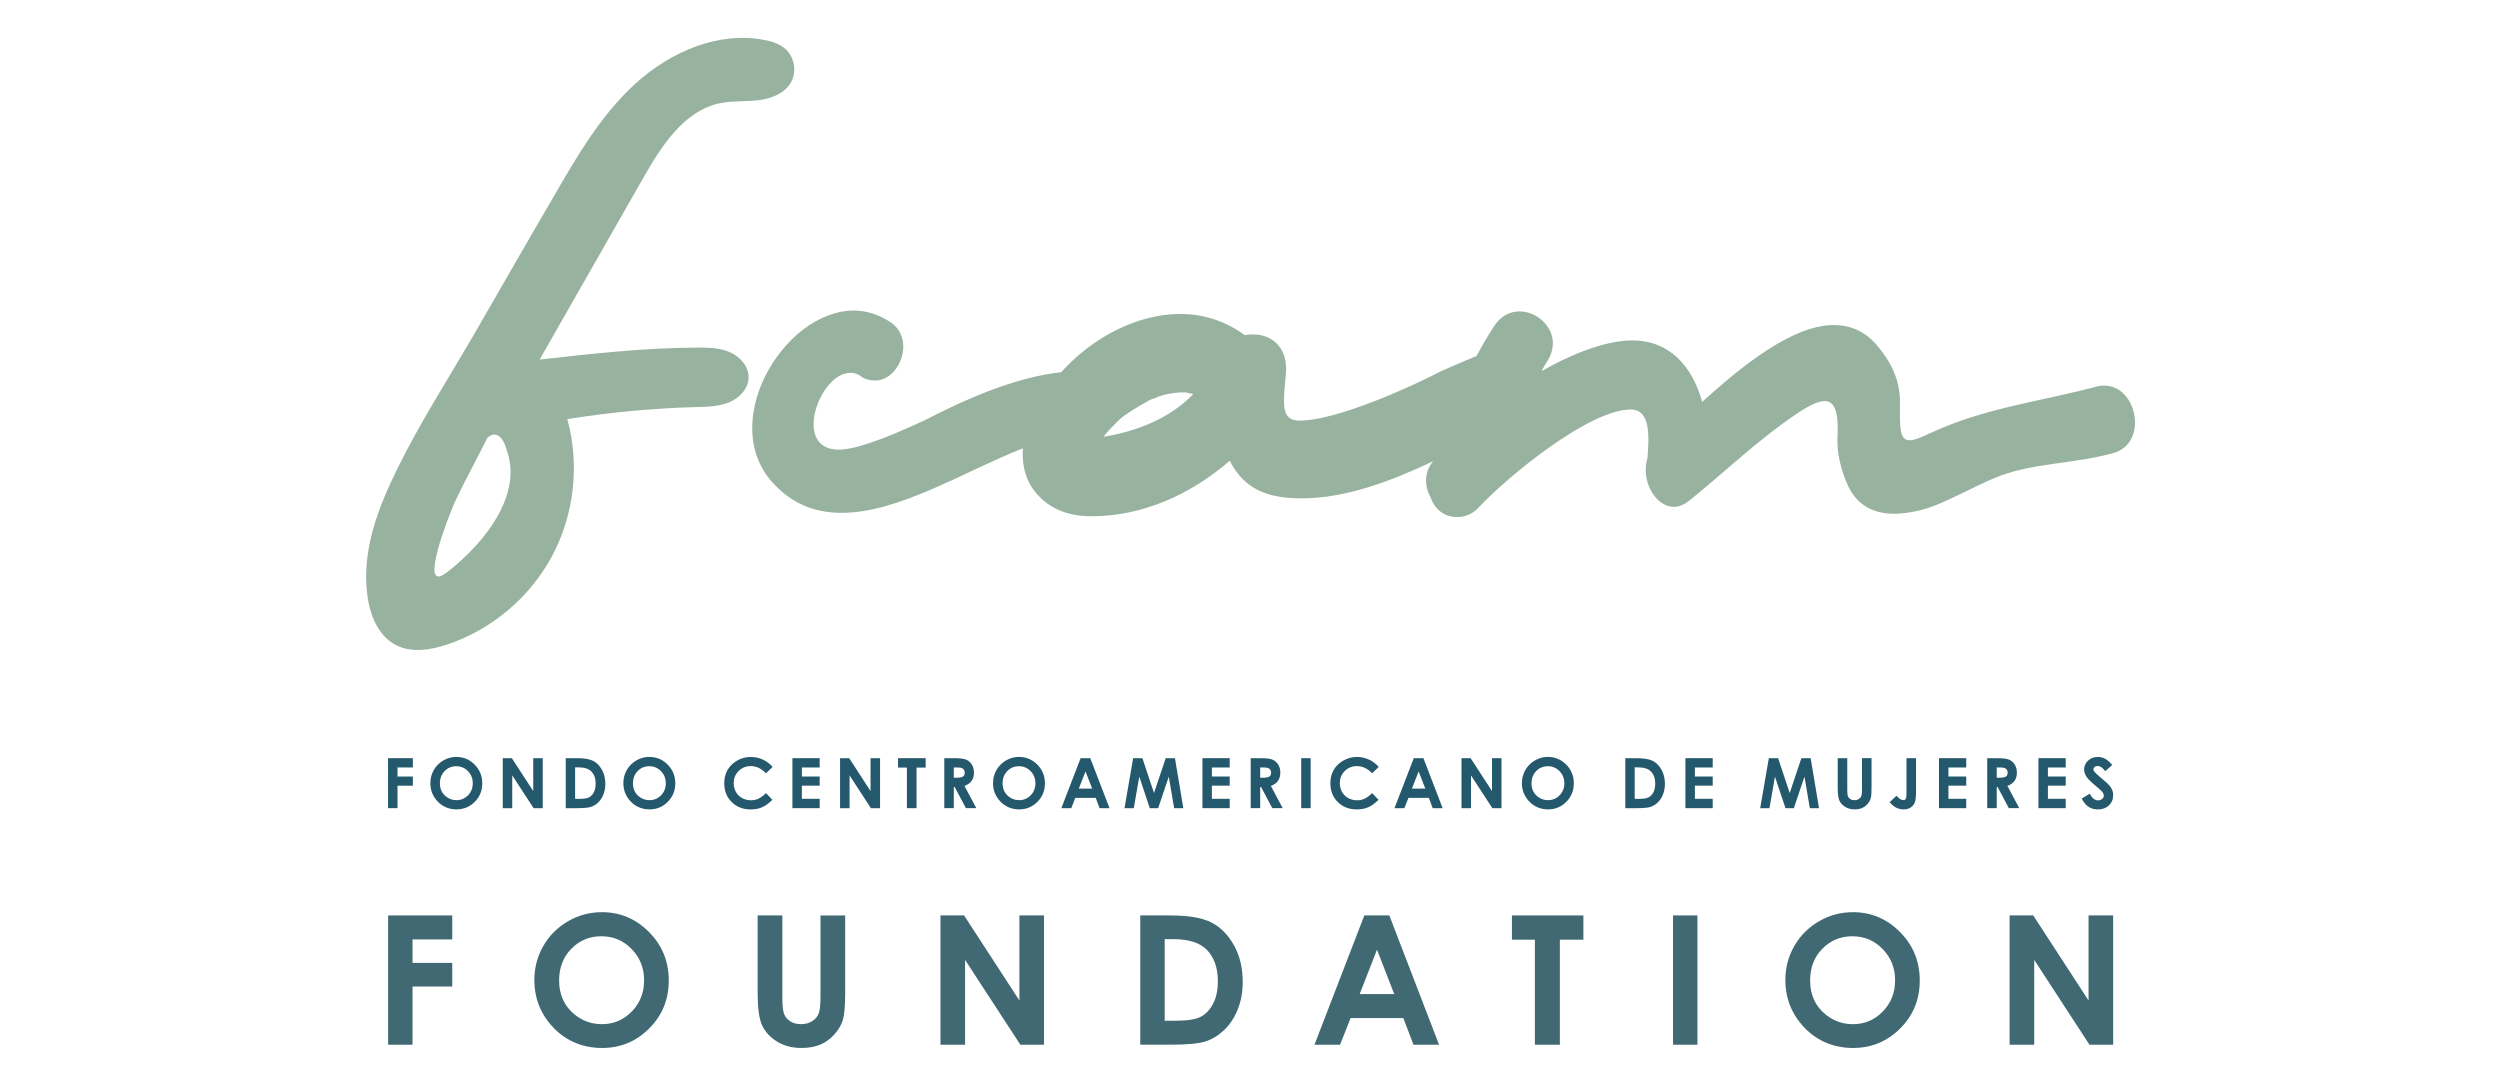
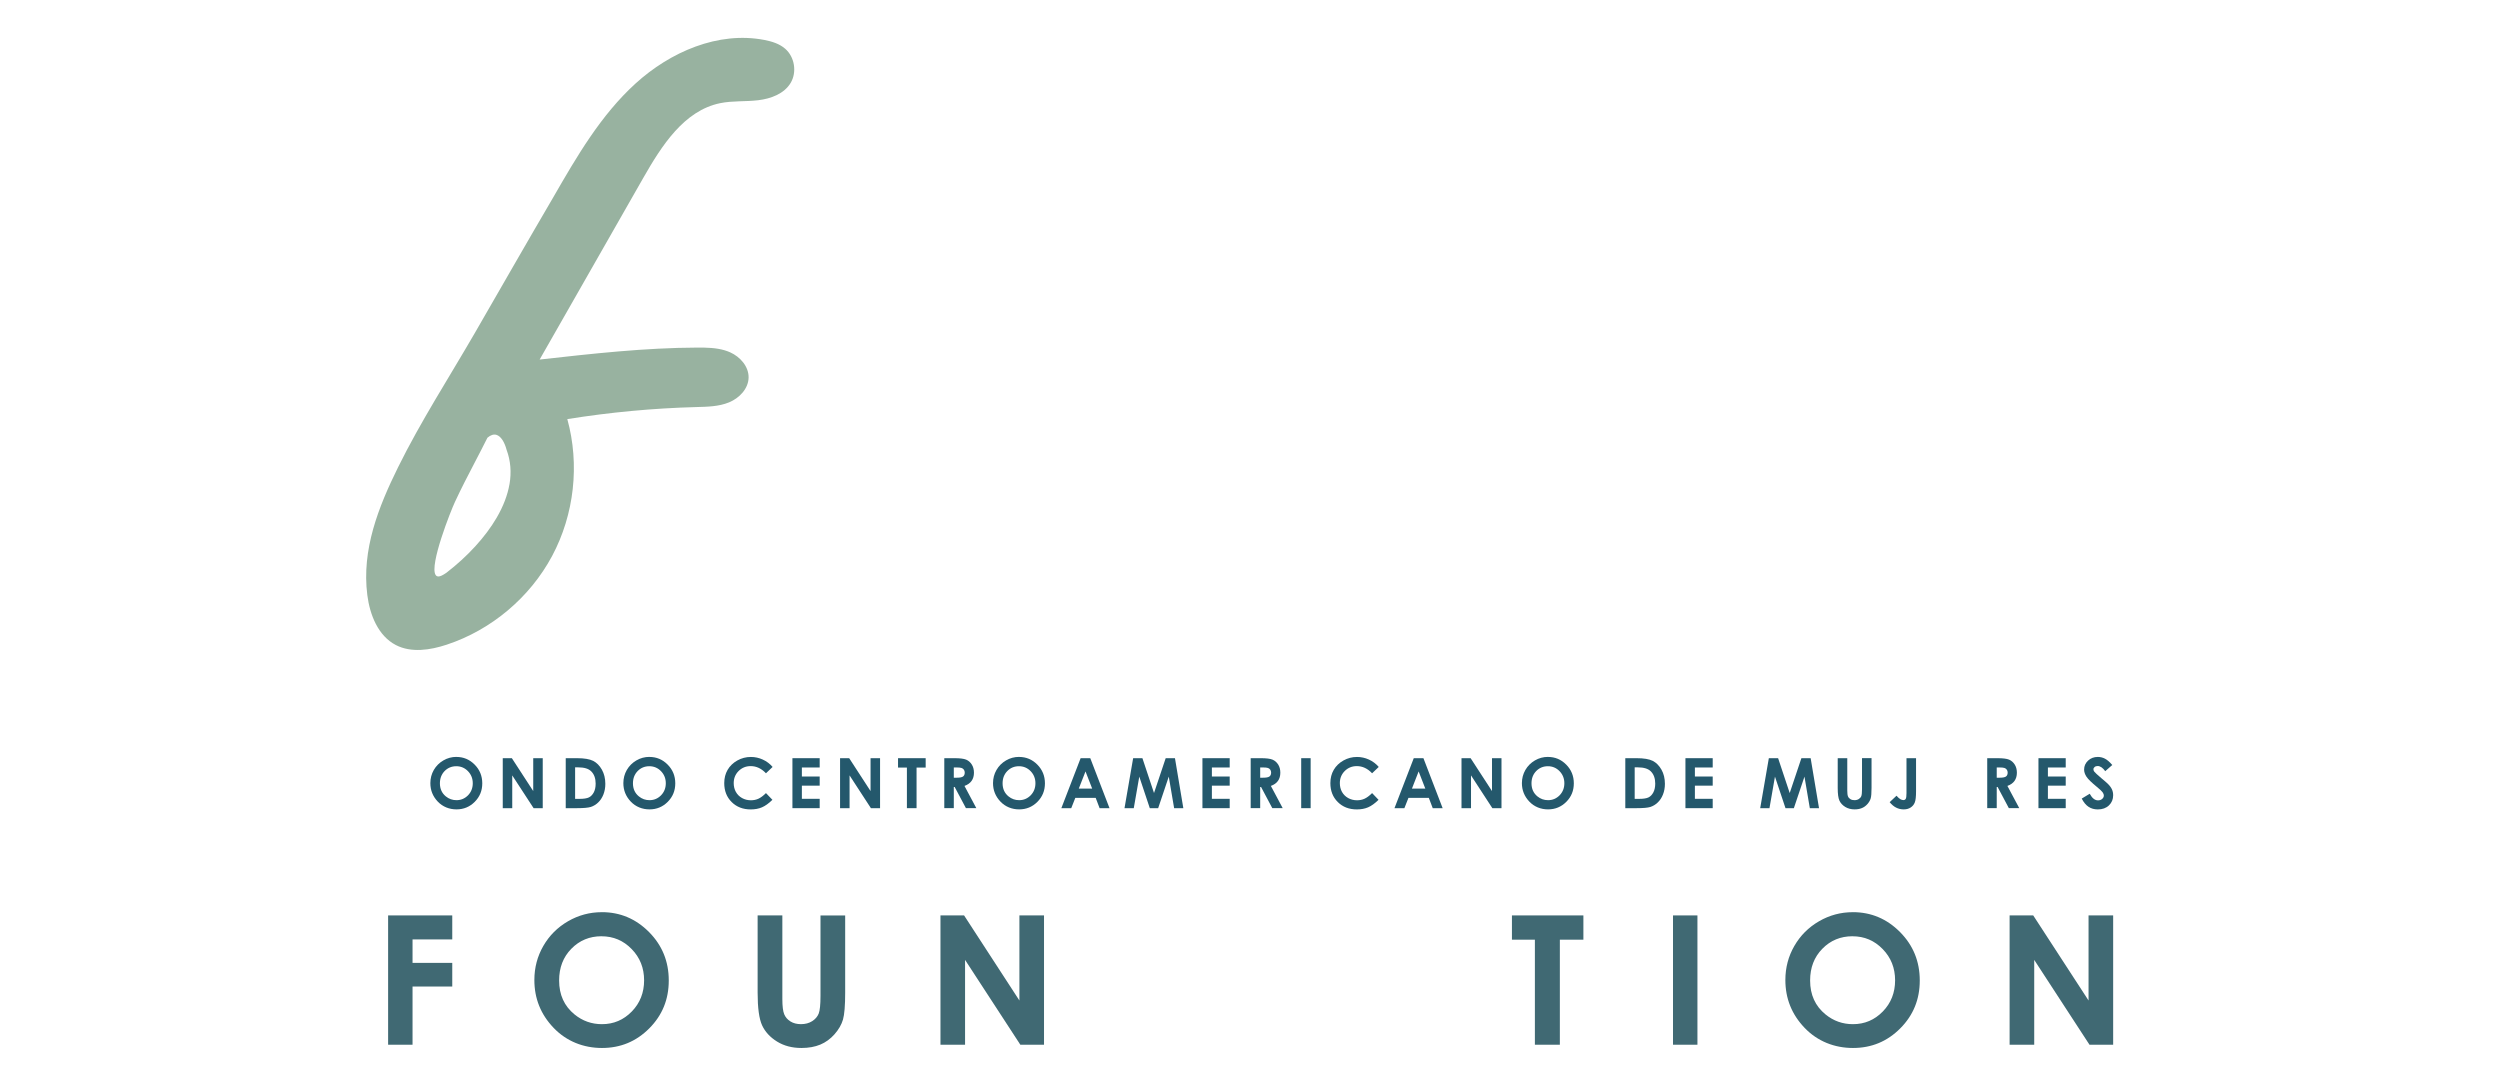
<svg xmlns="http://www.w3.org/2000/svg" width="198" height="86" viewBox="0 0 198 86" fill="none">
  <path d="M57.407 27.748C56.716 27.54 55.965 27.525 55.239 27.528C51.058 27.544 46.894 28.011 42.739 28.477C45.478 23.678 48.217 18.877 50.954 14.079C52.4 11.546 54.173 8.762 57.031 8.172C58.02 7.969 59.045 8.059 60.049 7.938C61.053 7.819 62.111 7.426 62.625 6.558C63.127 5.708 62.935 4.512 62.191 3.864C61.735 3.463 61.129 3.279 60.532 3.163C56.877 2.46 53.084 4.112 50.331 6.617C47.578 9.124 45.674 12.405 43.816 15.632C41.718 19.209 39.666 22.812 37.59 26.401C35.561 29.907 33.319 33.377 31.527 37.007C29.969 40.162 28.634 43.536 29.091 47.127C29.29 48.697 29.948 50.361 31.352 51.088C32.578 51.722 34.072 51.49 35.383 51.057C38.92 49.888 41.972 47.317 43.728 44.033C45.485 40.747 45.923 36.782 44.931 33.193C48.312 32.651 51.728 32.331 55.149 32.239C56.027 32.215 56.929 32.201 57.741 31.867C58.553 31.533 59.265 30.795 59.289 29.916C59.31 29.038 58.631 28.262 57.828 27.904C57.691 27.843 57.551 27.793 57.407 27.748ZM57.038 8.044C57.026 8.044 57.014 8.047 57.002 8.049C57.014 8.049 57.026 8.047 57.038 8.044ZM57.578 8.018C57.566 8.018 57.554 8.018 57.54 8.018C57.551 8.018 57.563 8.018 57.578 8.018ZM40.35 38.351C40.203 39.206 39.862 40.099 39.337 41.001C38.449 42.525 37.033 44.073 35.353 45.364C35.073 45.558 34.87 45.655 34.73 45.657H34.725C34.628 45.657 34.552 45.617 34.5 45.536C33.996 44.753 35.703 40.451 36.032 39.753C36.525 38.69 37.074 37.632 37.609 36.609C37.938 35.977 38.279 35.321 38.605 34.668C38.859 34.45 39.1 34.374 39.325 34.443C39.659 34.547 39.95 34.98 40.125 35.634C40.44 36.486 40.516 37.402 40.352 38.354L40.35 38.351ZM40.412 37.97C40.409 37.996 40.407 38.022 40.402 38.048C40.405 38.022 40.407 37.996 40.412 37.97ZM40.229 35.92C40.239 35.951 40.248 35.982 40.255 36.012C40.246 35.982 40.239 35.951 40.229 35.92ZM40.381 36.585C40.386 36.621 40.393 36.656 40.398 36.692C40.393 36.656 40.388 36.621 40.381 36.585Z" fill="#98B2A0" />
-   <path d="M166.687 30.539C166.507 30.539 166.266 30.539 166.083 30.608C161.505 31.825 157.166 32.298 152.826 34.327C152.104 34.666 151.621 34.867 151.259 34.867C150.416 34.867 150.475 33.853 150.475 32.028C150.535 30.134 149.753 28.648 148.669 27.364C147.706 26.214 146.501 25.743 145.234 25.743C141.92 25.743 137.883 29.055 134.811 31.827C134.027 28.989 132.221 26.96 129.269 26.96C126.979 26.96 124.086 28.245 122.098 29.393C122.219 29.123 122.398 28.854 122.519 28.65C123.845 26.621 122.098 24.661 120.351 24.661C119.629 24.661 118.845 25 118.303 25.878C117.815 26.628 117.365 27.405 116.942 28.195C115.711 28.7 114.375 29.282 114.146 29.393C111.556 30.745 105.77 33.314 102.939 33.314C101.312 33.314 101.674 31.758 101.854 29.46C101.975 27.431 100.649 26.486 99.264 26.486C99.085 26.486 98.843 26.486 98.602 26.555C97.034 25.407 95.287 24.865 93.481 24.865C90.074 24.865 86.528 26.716 84.042 29.479C80.352 29.879 76.412 31.647 73.176 33.314C71.55 34.057 68.176 35.612 66.427 35.612C62.691 35.612 64.921 29.528 67.331 29.528C67.632 29.528 67.935 29.597 68.174 29.798C68.536 30.068 68.957 30.137 69.32 30.137C71.247 30.137 72.575 26.825 70.465 25.473C69.502 24.865 68.538 24.595 67.634 24.595C61.971 24.595 56.548 33.856 61.548 38.588C63.053 40.075 64.8 40.617 66.668 40.617C71.213 40.617 76.429 37.3 81.014 35.506C80.939 36.555 81.128 37.648 81.67 38.52C82.816 40.276 84.563 40.887 86.431 40.887C90.467 40.887 94.265 39.197 97.397 36.493C98.661 38.995 100.77 39.467 103.121 39.467C106.599 39.467 110.204 38.093 113.492 36.538C113.492 36.545 113.488 36.552 113.485 36.559C112.763 37.438 112.822 38.52 113.305 39.398C113.606 40.276 114.33 40.953 115.415 40.953C116.137 40.953 116.74 40.615 117.162 40.141C119.513 37.639 125.9 32.435 129.153 32.435C130.779 32.435 130.599 34.666 130.478 36.289C129.936 38.046 131.082 40.144 132.588 40.144C133.009 40.144 133.43 39.94 133.852 39.604C136.683 37.305 139.275 34.805 142.287 32.776C143.191 32.168 143.975 31.763 144.517 31.763C145.239 31.763 145.601 32.507 145.542 34.265C145.421 35.821 145.783 37.173 146.385 38.524C147.168 40.146 148.553 40.688 150 40.688C151.084 40.688 152.23 40.418 153.132 40.08C154.699 39.471 156.266 38.593 157.831 37.916C160.783 36.63 164.277 36.765 167.35 35.887C170.181 35.144 169.277 30.546 166.687 30.546V30.539ZM87.392 34.594C87.814 34.055 88.235 33.648 88.718 33.174C89.381 32.634 90.103 32.227 90.827 31.822C90.889 31.754 91.31 31.552 91.431 31.552C91.852 31.349 92.335 31.214 92.816 31.148C92.875 31.148 93.299 31.079 93.417 31.079H93.959C94.018 31.148 94.381 31.148 94.501 31.214C92.633 33.174 89.923 34.187 87.392 34.594Z" fill="#98B2A0" />
-   <path d="M30.736 60.048H32.699V60.782H31.482V61.502H32.699V62.226H31.482V64.007H30.734V60.048H30.736Z" fill="#24586C" />
  <path d="M36.148 59.949C36.709 59.949 37.19 60.15 37.592 60.557C37.995 60.962 38.196 61.457 38.196 62.039C38.196 62.621 37.997 63.107 37.599 63.505C37.202 63.905 36.719 64.103 36.153 64.103C35.587 64.103 35.064 63.898 34.673 63.488C34.28 63.076 34.084 62.588 34.084 62.025C34.084 61.646 34.176 61.298 34.358 60.981C34.541 60.664 34.794 60.413 35.114 60.226C35.433 60.039 35.779 59.946 36.148 59.946V59.949ZM36.139 60.685C35.772 60.685 35.464 60.813 35.215 61.066C34.967 61.322 34.841 61.644 34.841 62.037C34.841 62.475 34.998 62.82 35.312 63.076C35.556 63.275 35.836 63.374 36.153 63.374C36.51 63.374 36.813 63.244 37.067 62.989C37.318 62.73 37.443 62.411 37.443 62.034C37.443 61.658 37.315 61.338 37.064 61.078C36.811 60.818 36.503 60.685 36.141 60.685H36.139Z" fill="#24586C" />
  <path d="M39.818 60.048H40.539L42.232 62.653V60.048H42.985V64.007H42.261L40.57 61.412V64.007H39.818V60.048Z" fill="#24586C" />
  <path d="M44.803 60.048H45.696C46.271 60.048 46.697 60.12 46.979 60.261C47.258 60.404 47.488 60.636 47.67 60.958C47.85 61.279 47.942 61.654 47.942 62.082C47.942 62.387 47.89 62.667 47.791 62.922C47.689 63.178 47.549 63.391 47.372 63.559C47.194 63.727 47 63.843 46.792 63.91C46.583 63.974 46.224 64.007 45.712 64.007H44.806V60.048H44.803ZM45.549 60.775V63.27H45.899C46.242 63.27 46.493 63.23 46.647 63.152C46.804 63.074 46.929 62.939 47.029 62.754C47.126 62.567 47.175 62.338 47.175 62.066C47.175 61.646 47.059 61.32 46.822 61.088C46.612 60.879 46.271 60.775 45.802 60.775H45.547H45.549Z" fill="#24586C" />
  <path d="M51.434 59.949C51.995 59.949 52.476 60.15 52.878 60.557C53.281 60.962 53.482 61.457 53.482 62.039C53.482 62.621 53.283 63.107 52.885 63.505C52.488 63.905 52.005 64.103 51.439 64.103C50.873 64.103 50.35 63.898 49.959 63.488C49.566 63.076 49.37 62.588 49.37 62.025C49.37 61.646 49.462 61.298 49.644 60.981C49.827 60.664 50.08 60.413 50.4 60.226C50.719 60.039 51.065 59.946 51.434 59.946V59.949ZM51.427 60.685C51.06 60.685 50.752 60.813 50.504 61.066C50.255 61.322 50.13 61.644 50.13 62.037C50.13 62.475 50.286 62.82 50.601 63.076C50.845 63.275 51.124 63.374 51.441 63.374C51.799 63.374 52.102 63.244 52.355 62.989C52.606 62.73 52.731 62.411 52.731 62.034C52.731 61.658 52.604 61.338 52.353 61.078C52.099 60.818 51.792 60.685 51.429 60.685H51.427Z" fill="#24586C" />
  <path d="M61.19 60.742L60.664 61.244C60.307 60.865 59.902 60.676 59.455 60.676C59.076 60.676 58.759 60.806 58.498 61.064C58.24 61.322 58.11 61.642 58.11 62.02C58.11 62.283 58.167 62.517 58.283 62.724C58.399 62.927 58.56 63.088 58.771 63.206C58.981 63.322 59.213 63.382 59.469 63.382C59.687 63.382 59.888 63.341 60.068 63.258C60.248 63.176 60.447 63.029 60.664 62.813L61.176 63.346C60.882 63.63 60.608 63.829 60.347 63.94C60.087 64.052 59.791 64.106 59.457 64.106C58.842 64.106 58.34 63.912 57.947 63.521C57.554 63.131 57.36 62.631 57.36 62.023C57.36 61.627 57.45 61.277 57.627 60.972C57.805 60.666 58.063 60.418 58.394 60.231C58.728 60.044 59.086 59.951 59.469 59.951C59.796 59.951 60.111 60.02 60.411 60.157C60.714 60.295 60.975 60.491 61.192 60.744L61.19 60.742Z" fill="#24586C" />
  <path d="M62.76 60.048H64.919V60.785H63.508V61.5H64.919V62.224H63.508V63.266H64.919V64.007H62.76V60.048Z" fill="#24586C" />
  <path d="M66.533 60.048H67.255L68.948 62.653V60.048H69.701V64.007H68.976L67.286 61.412V64.007H66.533V60.048Z" fill="#24586C" />
  <path d="M71.126 60.048H73.313V60.792H72.591V64.007H71.827V60.792H71.124V60.048H71.126Z" fill="#24586C" />
  <path d="M74.788 60.048H75.586C76.024 60.048 76.334 60.086 76.519 60.164C76.704 60.242 76.853 60.373 76.966 60.552C77.08 60.732 77.137 60.948 77.137 61.196C77.137 61.457 77.073 61.675 76.95 61.847C76.824 62.023 76.637 62.155 76.386 62.245L77.324 64.004H76.5L75.61 62.328H75.541V64.004H74.788V60.046V60.048ZM75.541 61.594H75.778C76.017 61.594 76.183 61.563 76.273 61.499C76.363 61.435 76.408 61.331 76.408 61.187C76.408 61.102 76.384 61.026 76.341 60.962C76.296 60.898 76.237 60.853 76.161 60.825C76.086 60.796 75.948 60.782 75.747 60.782H75.541V61.594Z" fill="#24586C" />
  <path d="M80.711 59.949C81.272 59.949 81.753 60.15 82.156 60.557C82.558 60.962 82.759 61.457 82.759 62.039C82.759 62.621 82.56 63.107 82.163 63.505C81.765 63.905 81.282 64.103 80.716 64.103C80.15 64.103 79.627 63.898 79.237 63.488C78.844 63.076 78.647 62.588 78.647 62.025C78.647 61.646 78.739 61.298 78.922 60.981C79.104 60.664 79.357 60.413 79.677 60.226C79.996 60.039 80.342 59.946 80.711 59.946V59.949ZM80.702 60.685C80.335 60.685 80.027 60.813 79.779 61.066C79.53 61.322 79.405 61.644 79.405 62.037C79.405 62.475 79.561 62.82 79.876 63.076C80.12 63.275 80.399 63.374 80.716 63.374C81.074 63.374 81.377 63.244 81.63 62.989C81.881 62.73 82.006 62.411 82.006 62.034C82.006 61.658 81.879 61.338 81.628 61.078C81.374 60.818 81.067 60.685 80.704 60.685H80.702Z" fill="#24586C" />
  <path d="M85.586 60.048H86.35L87.873 64.007H87.089L86.779 63.192H85.164L84.843 64.007H84.059L85.586 60.048ZM85.972 61.097L85.441 62.456H86.5L85.972 61.097Z" fill="#24586C" />
  <path d="M89.745 60.048H90.479L91.398 62.809L92.323 60.048H93.057L93.72 64.007H92.991L92.567 61.509L91.727 64.007H91.064L90.231 61.509L89.795 64.007H89.061L89.745 60.048Z" fill="#24586C" />
  <path d="M95.233 60.048H97.392V60.785H95.981V61.5H97.392V62.224H95.981V63.266H97.392V64.007H95.233V60.048Z" fill="#24586C" />
  <path d="M99.054 60.048H99.852C100.29 60.048 100.6 60.086 100.784 60.164C100.969 60.242 101.118 60.373 101.232 60.552C101.345 60.732 101.402 60.948 101.402 61.196C101.402 61.457 101.338 61.675 101.215 61.847C101.09 62.023 100.903 62.155 100.652 62.245L101.589 64.004H100.765L99.875 62.328H99.807V64.004H99.054V60.046V60.048ZM99.807 61.594H100.043C100.282 61.594 100.448 61.563 100.538 61.499C100.628 61.435 100.673 61.331 100.673 61.187C100.673 61.102 100.649 61.026 100.607 60.962C100.562 60.898 100.503 60.853 100.427 60.825C100.351 60.796 100.214 60.782 100.013 60.782H99.807V61.594Z" fill="#24586C" />
  <path d="M103.055 60.048H103.803V64.007H103.055V60.048Z" fill="#24586C" />
  <path d="M109.196 60.742L108.67 61.244C108.313 60.865 107.908 60.676 107.46 60.676C107.082 60.676 106.764 60.806 106.504 61.064C106.246 61.322 106.116 61.642 106.116 62.02C106.116 62.283 106.172 62.517 106.288 62.724C106.404 62.927 106.565 63.088 106.776 63.206C106.987 63.322 107.219 63.382 107.475 63.382C107.692 63.382 107.894 63.341 108.073 63.258C108.253 63.176 108.452 63.029 108.67 62.813L109.181 63.346C108.888 63.63 108.613 63.829 108.353 63.94C108.092 64.052 107.796 64.106 107.463 64.106C106.847 64.106 106.345 63.912 105.952 63.521C105.559 63.131 105.365 62.631 105.365 62.023C105.365 61.627 105.455 61.277 105.633 60.972C105.81 60.666 106.068 60.418 106.4 60.231C106.734 60.044 107.091 59.951 107.475 59.951C107.801 59.951 108.116 60.02 108.417 60.157C108.72 60.295 108.98 60.491 109.198 60.744L109.196 60.742Z" fill="#24586C" />
  <path d="M111.97 60.048H112.735L114.257 64.007H113.473L113.163 63.192H111.549L111.227 64.007H110.443L111.97 60.048ZM112.356 61.097L111.826 62.456H112.884L112.356 61.097Z" fill="#24586C" />
  <path d="M115.751 60.048H116.473L118.166 62.653V60.048H118.918V64.007H118.194L116.504 61.412V64.007H115.751V60.048Z" fill="#24586C" />
  <path d="M122.6 59.949C123.161 59.949 123.641 60.15 124.044 60.557C124.446 60.962 124.647 61.457 124.647 62.039C124.647 62.621 124.449 63.107 124.051 63.505C123.653 63.905 123.17 64.103 122.604 64.103C122.039 64.103 121.515 63.898 121.125 63.488C120.732 63.076 120.535 62.588 120.535 62.025C120.535 61.646 120.628 61.298 120.81 60.981C120.992 60.664 121.245 60.413 121.565 60.226C121.885 60.039 122.23 59.946 122.6 59.946V59.949ZM122.593 60.685C122.226 60.685 121.918 60.813 121.669 61.066C121.421 61.322 121.295 61.644 121.295 62.037C121.295 62.475 121.451 62.82 121.766 63.076C122.01 63.275 122.289 63.374 122.607 63.374C122.964 63.374 123.267 63.244 123.521 62.989C123.771 62.73 123.897 62.411 123.897 62.034C123.897 61.658 123.769 61.338 123.518 61.078C123.265 60.818 122.957 60.685 122.595 60.685H122.593Z" fill="#24586C" />
  <path d="M128.722 60.048H129.614C130.189 60.048 130.616 60.12 130.897 60.261C131.177 60.404 131.406 60.636 131.589 60.958C131.771 61.279 131.861 61.654 131.861 62.082C131.861 62.387 131.809 62.667 131.709 62.922C131.608 63.178 131.468 63.391 131.29 63.559C131.113 63.727 130.919 63.843 130.71 63.91C130.502 63.976 130.142 64.007 129.631 64.007H128.724V60.048H128.722ZM129.467 60.775V63.27H129.818C130.161 63.27 130.412 63.23 130.566 63.152C130.722 63.074 130.848 62.939 130.947 62.754C131.044 62.567 131.094 62.338 131.094 62.066C131.094 61.646 130.978 61.32 130.741 61.088C130.53 60.879 130.189 60.775 129.721 60.775H129.465H129.467Z" fill="#24586C" />
  <path d="M133.487 60.048H135.646V60.785H134.235V61.5H135.646V62.224H134.235V63.266H135.646V64.007H133.487V60.048Z" fill="#24586C" />
  <path d="M140.092 60.048H140.826L141.745 62.809L142.67 60.048H143.404L144.067 64.007H143.338L142.914 61.509L142.074 64.007H141.411L140.577 61.509L140.142 64.007H139.408L140.092 60.048Z" fill="#24586C" />
  <path d="M145.549 60.048H146.304V62.607C146.304 62.827 146.323 62.984 146.361 63.074C146.399 63.166 146.463 63.239 146.553 63.294C146.643 63.348 146.749 63.374 146.875 63.374C147.007 63.374 147.123 63.343 147.218 63.282C147.315 63.22 147.379 63.145 147.417 63.05C147.452 62.955 147.471 62.775 147.471 62.51V60.046H148.226V62.406C148.226 62.804 148.203 63.081 148.158 63.235C148.113 63.389 148.028 63.538 147.902 63.68C147.774 63.824 147.63 63.931 147.464 63.999C147.298 64.068 147.107 64.103 146.889 64.103C146.602 64.103 146.351 64.037 146.141 63.907C145.928 63.774 145.776 63.611 145.684 63.412C145.592 63.213 145.547 62.88 145.547 62.406V60.046L145.549 60.048Z" fill="#24586C" />
  <path d="M150.996 60.048H151.751V62.674C151.751 63.093 151.718 63.384 151.652 63.552C151.586 63.72 151.477 63.855 151.323 63.955C151.171 64.054 150.987 64.104 150.774 64.104C150.338 64.104 149.966 63.912 149.661 63.531L150.203 63.022C150.324 63.159 150.426 63.249 150.511 63.297C150.596 63.344 150.677 63.367 150.755 63.367C150.833 63.367 150.894 63.334 150.935 63.266C150.975 63.197 150.994 63.048 150.994 62.816V60.048H150.996Z" fill="#24586C" />
-   <path d="M153.567 60.048H155.726V60.785H154.315V61.5H155.726V62.224H154.315V63.266H155.726V64.007H153.567V60.048Z" fill="#24586C" />
  <path d="M157.388 60.048H158.186C158.624 60.048 158.934 60.086 159.119 60.164C159.303 60.242 159.452 60.373 159.566 60.552C159.68 60.732 159.737 60.948 159.737 61.196C159.737 61.457 159.673 61.675 159.55 61.847C159.424 62.023 159.237 62.155 158.986 62.245L159.924 64.004H159.1L158.21 62.328H158.141V64.004H157.388V60.046V60.048ZM158.141 61.594H158.378C158.617 61.594 158.783 61.563 158.872 61.499C158.962 61.435 159.007 61.331 159.007 61.187C159.007 61.102 158.984 61.026 158.941 60.962C158.896 60.898 158.837 60.853 158.761 60.825C158.685 60.796 158.548 60.782 158.347 60.782H158.141V61.594Z" fill="#24586C" />
  <path d="M161.446 60.048H163.605V60.785H162.194V61.5H163.605V62.224H162.194V63.266H163.605V64.007H161.446V60.048Z" fill="#24586C" />
  <path d="M167.293 60.586L166.735 61.078C166.538 60.806 166.339 60.669 166.136 60.669C166.036 60.669 165.956 60.695 165.894 60.747C165.833 60.799 165.799 60.86 165.799 60.927C165.799 60.993 165.823 61.054 165.868 61.116C165.93 61.194 166.112 61.364 166.42 61.625C166.708 61.864 166.881 62.018 166.943 62.08C167.097 62.233 167.203 62.38 167.267 62.522C167.331 62.662 167.362 62.816 167.362 62.984C167.362 63.308 167.251 63.576 167.026 63.789C166.801 64.002 166.51 64.106 166.147 64.106C165.866 64.106 165.619 64.037 165.411 63.898C165.203 63.76 165.023 63.542 164.874 63.247L165.506 62.865C165.695 63.216 165.915 63.389 166.164 63.389C166.294 63.389 166.403 63.351 166.491 63.275C166.578 63.199 166.623 63.114 166.623 63.015C166.623 62.925 166.59 62.835 166.524 62.745C166.458 62.655 166.311 62.517 166.086 62.333C165.655 61.98 165.376 61.71 165.25 61.518C165.125 61.327 165.061 61.137 165.061 60.948C165.061 60.673 165.165 60.439 165.373 60.242C165.584 60.046 165.84 59.949 166.147 59.949C166.344 59.949 166.533 59.994 166.711 60.086C166.888 60.178 167.083 60.344 167.291 60.586H167.293Z" fill="#24586C" />
  <path d="M30.736 72.501H35.819V74.402H32.673V76.26H35.819V78.133H32.673V82.742H30.739V72.501H30.736Z" fill="#406973" />
  <path d="M47.663 72.243C49.112 72.243 50.357 72.766 51.401 73.817C52.443 74.866 52.966 76.144 52.966 77.652C52.966 79.16 52.452 80.41 51.422 81.447C50.392 82.482 49.145 83 47.677 83C46.209 83 44.862 82.468 43.847 81.407C42.829 80.344 42.322 79.082 42.322 77.619C42.322 76.639 42.559 75.74 43.032 74.918C43.506 74.097 44.157 73.445 44.985 72.965C45.814 72.484 46.706 72.245 47.663 72.245V72.243ZM47.642 74.151C46.695 74.151 45.897 74.48 45.251 75.141C44.604 75.799 44.282 76.637 44.282 77.655C44.282 78.786 44.69 79.681 45.502 80.342C46.134 80.858 46.858 81.114 47.675 81.114C48.6 81.114 49.386 80.78 50.037 80.112C50.688 79.445 51.013 78.618 51.013 77.641C51.013 76.663 50.686 75.841 50.03 75.167C49.375 74.492 48.579 74.153 47.639 74.153L47.642 74.151Z" fill="#406973" />
  <path d="M60.006 72.501H61.962V79.122C61.962 79.69 62.012 80.095 62.111 80.332C62.21 80.569 62.376 80.758 62.606 80.9C62.835 81.042 63.112 81.113 63.437 81.113C63.78 81.113 64.076 81.035 64.325 80.876C64.573 80.718 64.743 80.519 64.841 80.275C64.935 80.031 64.983 79.567 64.983 78.881V72.503H66.938V78.609C66.938 79.638 66.879 80.353 66.763 80.753C66.647 81.151 66.424 81.537 66.098 81.909C65.771 82.28 65.392 82.555 64.966 82.733C64.54 82.91 64.043 83 63.477 83C62.734 83 62.087 82.83 61.538 82.489C60.989 82.148 60.596 81.719 60.359 81.208C60.122 80.694 60.004 79.828 60.004 78.609V72.503L60.006 72.501Z" fill="#406973" />
  <path d="M74.485 72.501H76.355L80.737 79.241V72.501H82.686V82.742H80.811L76.433 76.023V82.742H74.485V72.501Z" fill="#406973" />
-   <path d="M90.306 72.501H92.617C94.106 72.501 95.212 72.685 95.934 73.055C96.656 73.424 97.252 74.023 97.721 74.854C98.19 75.685 98.424 76.653 98.424 77.763C98.424 78.552 98.294 79.278 98.031 79.939C97.768 80.599 97.406 81.149 96.947 81.584C96.485 82.02 95.986 82.323 95.448 82.489C94.911 82.657 93.978 82.74 92.652 82.74H90.309V72.498L90.306 72.501ZM92.243 74.38V80.841H93.147C94.037 80.841 94.684 80.739 95.086 80.535C95.486 80.329 95.815 79.986 96.071 79.503C96.327 79.02 96.454 78.426 96.454 77.718C96.454 76.632 96.151 75.789 95.543 75.188C94.996 74.65 94.115 74.38 92.906 74.38H92.245H92.243Z" fill="#406973" />
-   <path d="M108.057 72.501H110.034L113.973 82.742H111.947L111.144 80.633H106.966L106.132 82.742H104.106L108.055 72.501H108.057ZM109.058 75.216L107.685 78.732H110.424L109.058 75.216Z" fill="#406973" />
  <path d="M119.745 72.501H125.405V74.423H123.54V82.742H121.563V74.423H119.745V72.501Z" fill="#406973" />
  <path d="M132.502 72.501H134.437V82.742H132.502V72.501Z" fill="#406973" />
  <path d="M146.742 72.243C148.191 72.243 149.436 72.766 150.48 73.817C151.522 74.866 152.045 76.144 152.045 77.652C152.045 79.16 151.531 80.41 150.501 81.447C149.472 82.482 148.224 83 146.756 83C145.289 83 143.941 82.468 142.926 81.407C141.908 80.344 141.401 79.082 141.401 77.619C141.401 76.639 141.638 75.74 142.112 74.918C142.585 74.097 143.236 73.445 144.065 72.965C144.893 72.484 145.786 72.245 146.742 72.245V72.243ZM146.721 74.151C145.774 74.151 144.976 74.48 144.33 75.141C143.683 75.799 143.361 76.637 143.361 77.655C143.361 78.786 143.769 79.681 144.581 80.342C145.213 80.858 145.937 81.114 146.754 81.114C147.68 81.114 148.466 80.78 149.117 80.112C149.768 79.445 150.092 78.618 150.092 77.641C150.092 76.663 149.765 75.841 149.109 75.167C148.454 74.492 147.658 74.153 146.718 74.153L146.721 74.151Z" fill="#406973" />
  <path d="M159.161 72.501H161.031L165.413 79.241V72.501H167.362V82.742H165.487L161.11 76.023V82.742H159.161V72.501Z" fill="#406973" />
</svg>